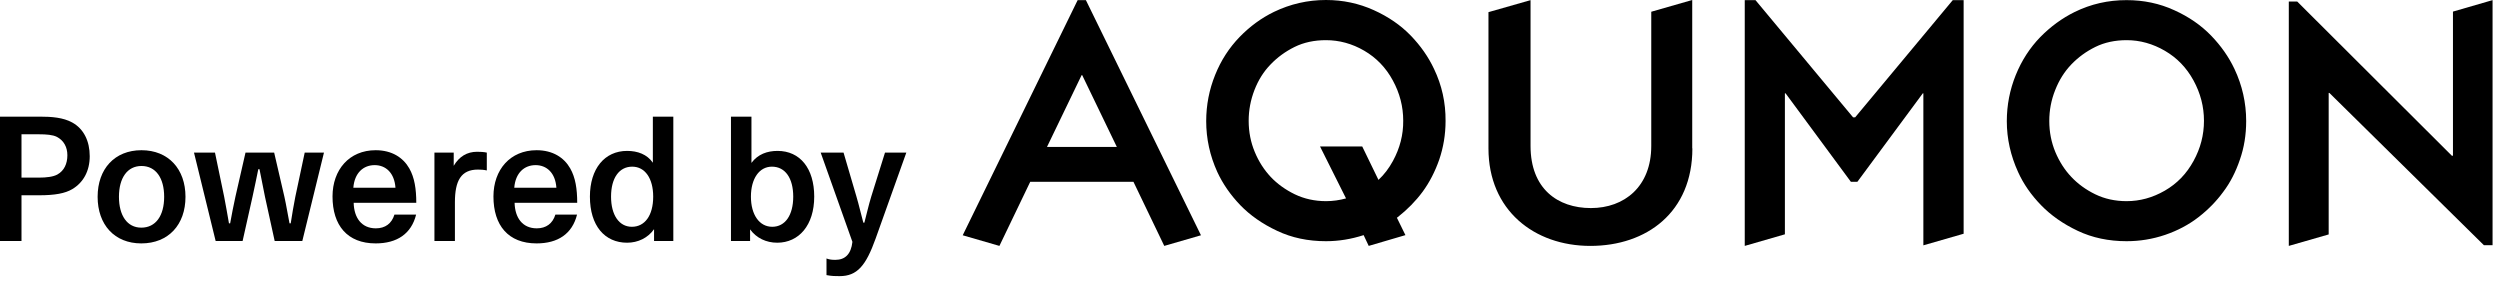
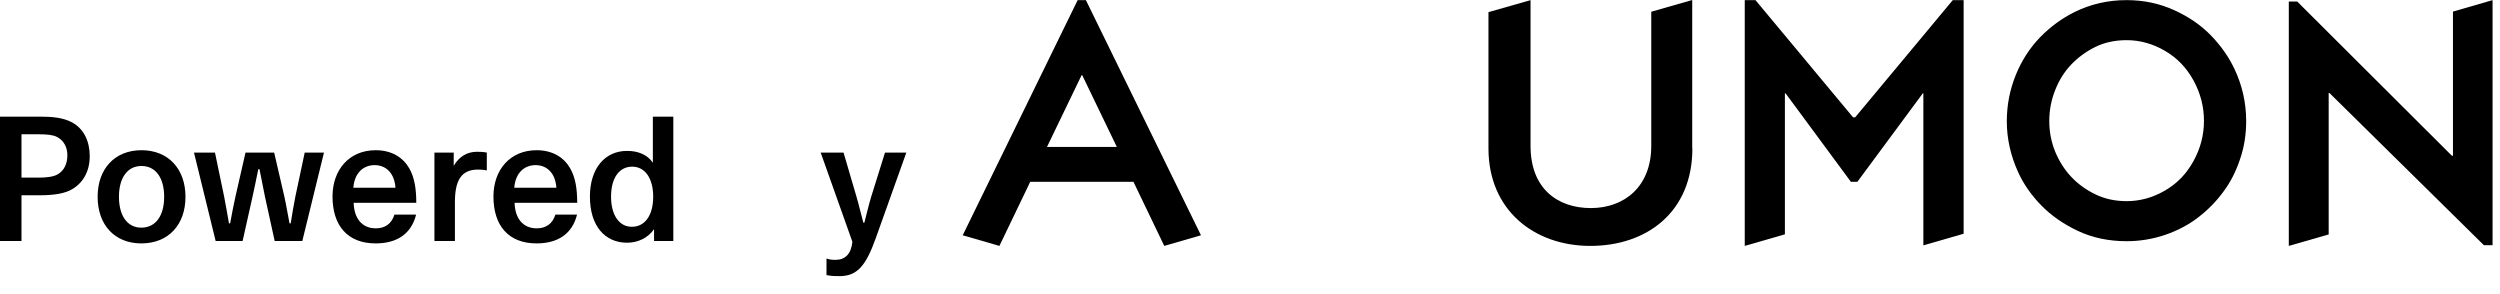
<svg xmlns="http://www.w3.org/2000/svg" fill="none" height="100%" overflow="visible" preserveAspectRatio="none" style="display: block;" viewBox="0 0 119 14" width="100%">
  <g id="Group 48">
    <g id="Powered by">
      <path d="M39.341 12.304C39.487 12.361 39.625 12.369 39.763 12.369C40.226 12.369 40.51 12.1 40.575 11.513L39.065 7.264H40.153L40.77 9.368C40.892 9.776 40.981 10.192 41.095 10.6H41.144C41.249 10.2 41.346 9.768 41.468 9.368L42.126 7.264H43.141L41.679 11.358C41.217 12.646 40.803 13.144 39.966 13.144C39.755 13.144 39.601 13.144 39.341 13.095V12.304Z" fill="black" id="Vector" />
-       <path d="M38.757 9.36C38.757 10.722 38.026 11.553 36.995 11.553C36.475 11.553 36.004 11.333 35.704 10.918V11.472H34.794V5.552H35.769V7.754C36.077 7.338 36.524 7.183 37.011 7.183C38.083 7.183 38.757 8.015 38.757 9.36ZM37.758 9.36C37.758 8.479 37.376 7.933 36.743 7.933C36.134 7.933 35.744 8.512 35.744 9.36C35.744 10.216 36.142 10.795 36.759 10.795C37.376 10.795 37.758 10.241 37.758 9.36Z" fill="black" id="Vector_2" />
      <path d="M28.08 9.36C28.08 8.031 28.778 7.183 29.85 7.183C30.353 7.183 30.8 7.346 31.076 7.746V5.552H32.05V11.472H31.133V10.909C30.84 11.325 30.369 11.553 29.85 11.553C28.786 11.553 28.08 10.746 28.08 9.36ZM29.086 9.36C29.086 10.233 29.468 10.795 30.077 10.795C30.694 10.795 31.092 10.257 31.092 9.36C31.092 8.488 30.702 7.933 30.093 7.933C29.468 7.933 29.086 8.479 29.086 9.36Z" fill="black" id="Vector_3" />
      <path d="M23.488 9.352C23.488 8.08 24.284 7.15 25.542 7.15C26.314 7.15 26.85 7.501 27.142 8.015C27.394 8.455 27.475 9.001 27.475 9.654H24.495C24.511 10.363 24.868 10.869 25.55 10.869C25.997 10.869 26.306 10.64 26.436 10.216H27.467C27.239 11.13 26.557 11.586 25.542 11.586C24.194 11.586 23.488 10.73 23.488 9.352ZM26.484 8.936C26.436 8.227 26.021 7.86 25.494 7.86C24.958 7.86 24.535 8.227 24.479 8.936H26.484Z" fill="black" id="Vector_4" />
      <path d="M20.679 7.264H21.597V7.892C21.857 7.452 22.23 7.224 22.709 7.224C22.847 7.224 23.034 7.232 23.172 7.264V8.113C23.026 8.08 22.88 8.072 22.75 8.072C21.946 8.072 21.654 8.602 21.654 9.629V11.472H20.679V7.264Z" fill="black" id="Vector_5" />
      <path d="M15.828 9.352C15.828 8.08 16.624 7.15 17.882 7.15C18.654 7.15 19.189 7.501 19.482 8.015C19.734 8.455 19.815 9.001 19.815 9.654H16.835C16.851 10.363 17.208 10.869 17.89 10.869C18.337 10.869 18.645 10.64 18.775 10.216H19.807C19.579 11.13 18.897 11.586 17.882 11.586C16.534 11.586 15.828 10.73 15.828 9.352ZM18.824 8.936C18.775 8.227 18.361 7.86 17.834 7.86C17.298 7.86 16.875 8.227 16.819 8.936H18.824Z" fill="black" id="Vector_6" />
      <path d="M9.234 7.264H10.233L10.671 9.368C10.752 9.768 10.825 10.224 10.899 10.632H10.955C11.028 10.224 11.118 9.768 11.207 9.36L11.686 7.264H13.05L13.538 9.368C13.627 9.768 13.7 10.224 13.781 10.632H13.838C13.903 10.224 13.976 9.768 14.057 9.368L14.504 7.264H15.421L14.39 11.472H13.075L12.612 9.36C12.523 8.936 12.433 8.479 12.352 8.055H12.295C12.206 8.479 12.117 8.936 12.019 9.368L11.548 11.472H10.265L9.234 7.264Z" fill="black" id="Vector_7" />
      <path d="M6.734 7.15C8.017 7.15 8.829 8.047 8.829 9.368C8.829 10.697 8.017 11.586 6.726 11.586C5.451 11.586 4.647 10.697 4.647 9.368C4.647 8.039 5.459 7.15 6.734 7.15ZM6.734 7.901C6.06 7.901 5.662 8.471 5.662 9.368C5.662 10.257 6.052 10.836 6.726 10.836C7.416 10.836 7.814 10.265 7.814 9.368C7.814 8.471 7.416 7.901 6.734 7.901Z" fill="black" id="Vector_8" />
      <path d="M0 5.552H1.892C2.46 5.552 3.004 5.593 3.435 5.829C3.987 6.131 4.271 6.718 4.271 7.436C4.271 8.145 3.963 8.691 3.443 9.001C3.102 9.205 2.615 9.295 1.868 9.295H1.023V11.472H0V5.552ZM1.843 8.455C2.225 8.455 2.533 8.414 2.728 8.308C3.053 8.129 3.207 7.795 3.207 7.387C3.207 7.004 3.037 6.686 2.704 6.514C2.509 6.416 2.209 6.392 1.851 6.392H1.023V8.455H1.843Z" fill="black" id="Vector_9" />
    </g>
    <g id="Group 47">
      <path d="M95.524 5.77C95.524 5.001 95.668 4.272 95.949 3.575C96.231 2.878 96.624 2.274 97.114 1.768C97.612 1.262 98.155 0.867 98.751 0.572C99.529 0.19 100.347 0.006 101.224 0.006C102.036 0.006 102.795 0.164 103.495 0.486C104.196 0.802 104.778 1.209 105.249 1.695C105.72 2.182 106.093 2.714 106.362 3.286C106.728 4.061 106.918 4.889 106.918 5.764C106.918 6.414 106.82 7.025 106.617 7.604C106.421 8.182 106.159 8.695 105.825 9.135C105.498 9.582 105.105 9.983 104.647 10.338C104.189 10.693 103.659 10.975 103.063 11.179C102.461 11.383 101.853 11.481 101.224 11.481C100.374 11.481 99.595 11.317 98.901 10.988C98.207 10.66 97.625 10.252 97.154 9.766C96.682 9.28 96.316 8.754 96.061 8.189C95.707 7.413 95.524 6.605 95.524 5.77ZM97.546 5.757C97.546 6.289 97.644 6.776 97.834 7.236C98.024 7.689 98.279 8.09 98.593 8.419C98.907 8.754 99.287 9.03 99.732 9.247C100.177 9.464 100.675 9.575 101.224 9.575C101.859 9.575 102.461 9.411 103.044 9.076C103.626 8.741 104.078 8.274 104.412 7.663C104.745 7.058 104.909 6.421 104.909 5.75C104.909 5.08 104.745 4.443 104.412 3.831C104.078 3.22 103.626 2.754 103.05 2.418C102.474 2.083 101.866 1.912 101.231 1.912C100.675 1.912 100.177 2.018 99.739 2.234C99.3 2.451 98.921 2.727 98.593 3.069C98.266 3.411 98.011 3.818 97.828 4.285C97.638 4.758 97.546 5.251 97.546 5.757Z" fill="black" id="Vector_10" />
      <path d="M108.947 11.705V0.072H109.346L116.709 7.413H116.761V0.552L118.646 0.006V11.672H118.234L110.878 4.423H110.845V11.159L108.947 11.705Z" fill="black" id="Vector_11" />
      <path d="M80.557 7.065C80.557 10.101 78.384 11.705 75.701 11.705C73.024 11.705 70.851 10.002 70.851 7.065V6.795V0.578L72.854 0.007V6.841V6.947C72.854 8.984 74.143 9.904 75.727 9.904C77.317 9.904 78.6 8.885 78.6 6.947V6.841V0.559L80.55 0V6.795V7.065H80.557Z" fill="black" id="Vector_12" />
      <path d="M88.103 8.655L84.994 4.443H84.961V11.153L83.05 11.705V0.006H83.561L88.207 5.586H88.305L92.952 0.006H93.469V11.126L91.552 11.678V4.443H91.525L88.41 8.655H88.103Z" fill="black" id="Vector_13" />
      <path d="M51.689 0.007H51.296L45.825 11.199L47.572 11.705L49.038 8.655H53.953L55.419 11.705L57.166 11.199L51.689 0.007ZM49.837 6.993L51.486 3.575H51.512L53.161 6.993H49.837Z" fill="black" id="Vector_14" />
-       <path d="M68.259 3.279C67.991 2.708 67.618 2.175 67.147 1.689C66.676 1.203 66.087 0.795 65.386 0.48C64.686 0.164 63.927 0 63.115 0C62.245 0 61.42 0.191 60.642 0.565C60.046 0.854 59.496 1.255 59.005 1.761C58.515 2.267 58.122 2.865 57.84 3.569C57.559 4.265 57.415 5.001 57.415 5.764C57.415 6.605 57.592 7.413 57.945 8.189C58.207 8.754 58.567 9.273 59.038 9.766C59.509 10.252 60.092 10.66 60.792 10.988C61.486 11.317 62.258 11.481 63.115 11.481C63.724 11.481 64.32 11.383 64.909 11.192L65.151 11.705L66.898 11.192L66.492 10.364C66.505 10.351 66.525 10.344 66.538 10.331C66.996 9.97 67.389 9.569 67.716 9.128C68.043 8.682 68.305 8.176 68.508 7.597C68.704 7.019 68.809 6.408 68.809 5.757C68.816 4.883 68.632 4.055 68.259 3.279ZM66.303 7.663C66.113 8.011 65.89 8.307 65.615 8.563L64.843 6.973H62.834L64.071 9.444C63.763 9.529 63.443 9.575 63.122 9.575C62.579 9.575 62.081 9.464 61.63 9.247C61.185 9.03 60.799 8.754 60.484 8.419C60.17 8.084 59.915 7.689 59.725 7.229C59.536 6.776 59.437 6.283 59.437 5.75C59.437 5.244 59.529 4.758 59.712 4.285C59.895 3.812 60.151 3.404 60.478 3.069C60.805 2.727 61.185 2.451 61.623 2.234C62.062 2.018 62.559 1.912 63.115 1.912C63.75 1.912 64.359 2.077 64.935 2.412C65.511 2.747 65.969 3.22 66.296 3.825C66.63 4.436 66.793 5.074 66.793 5.744C66.8 6.414 66.636 7.052 66.303 7.663Z" fill="black" id="Vector_15" />
    </g>
  </g>
</svg>